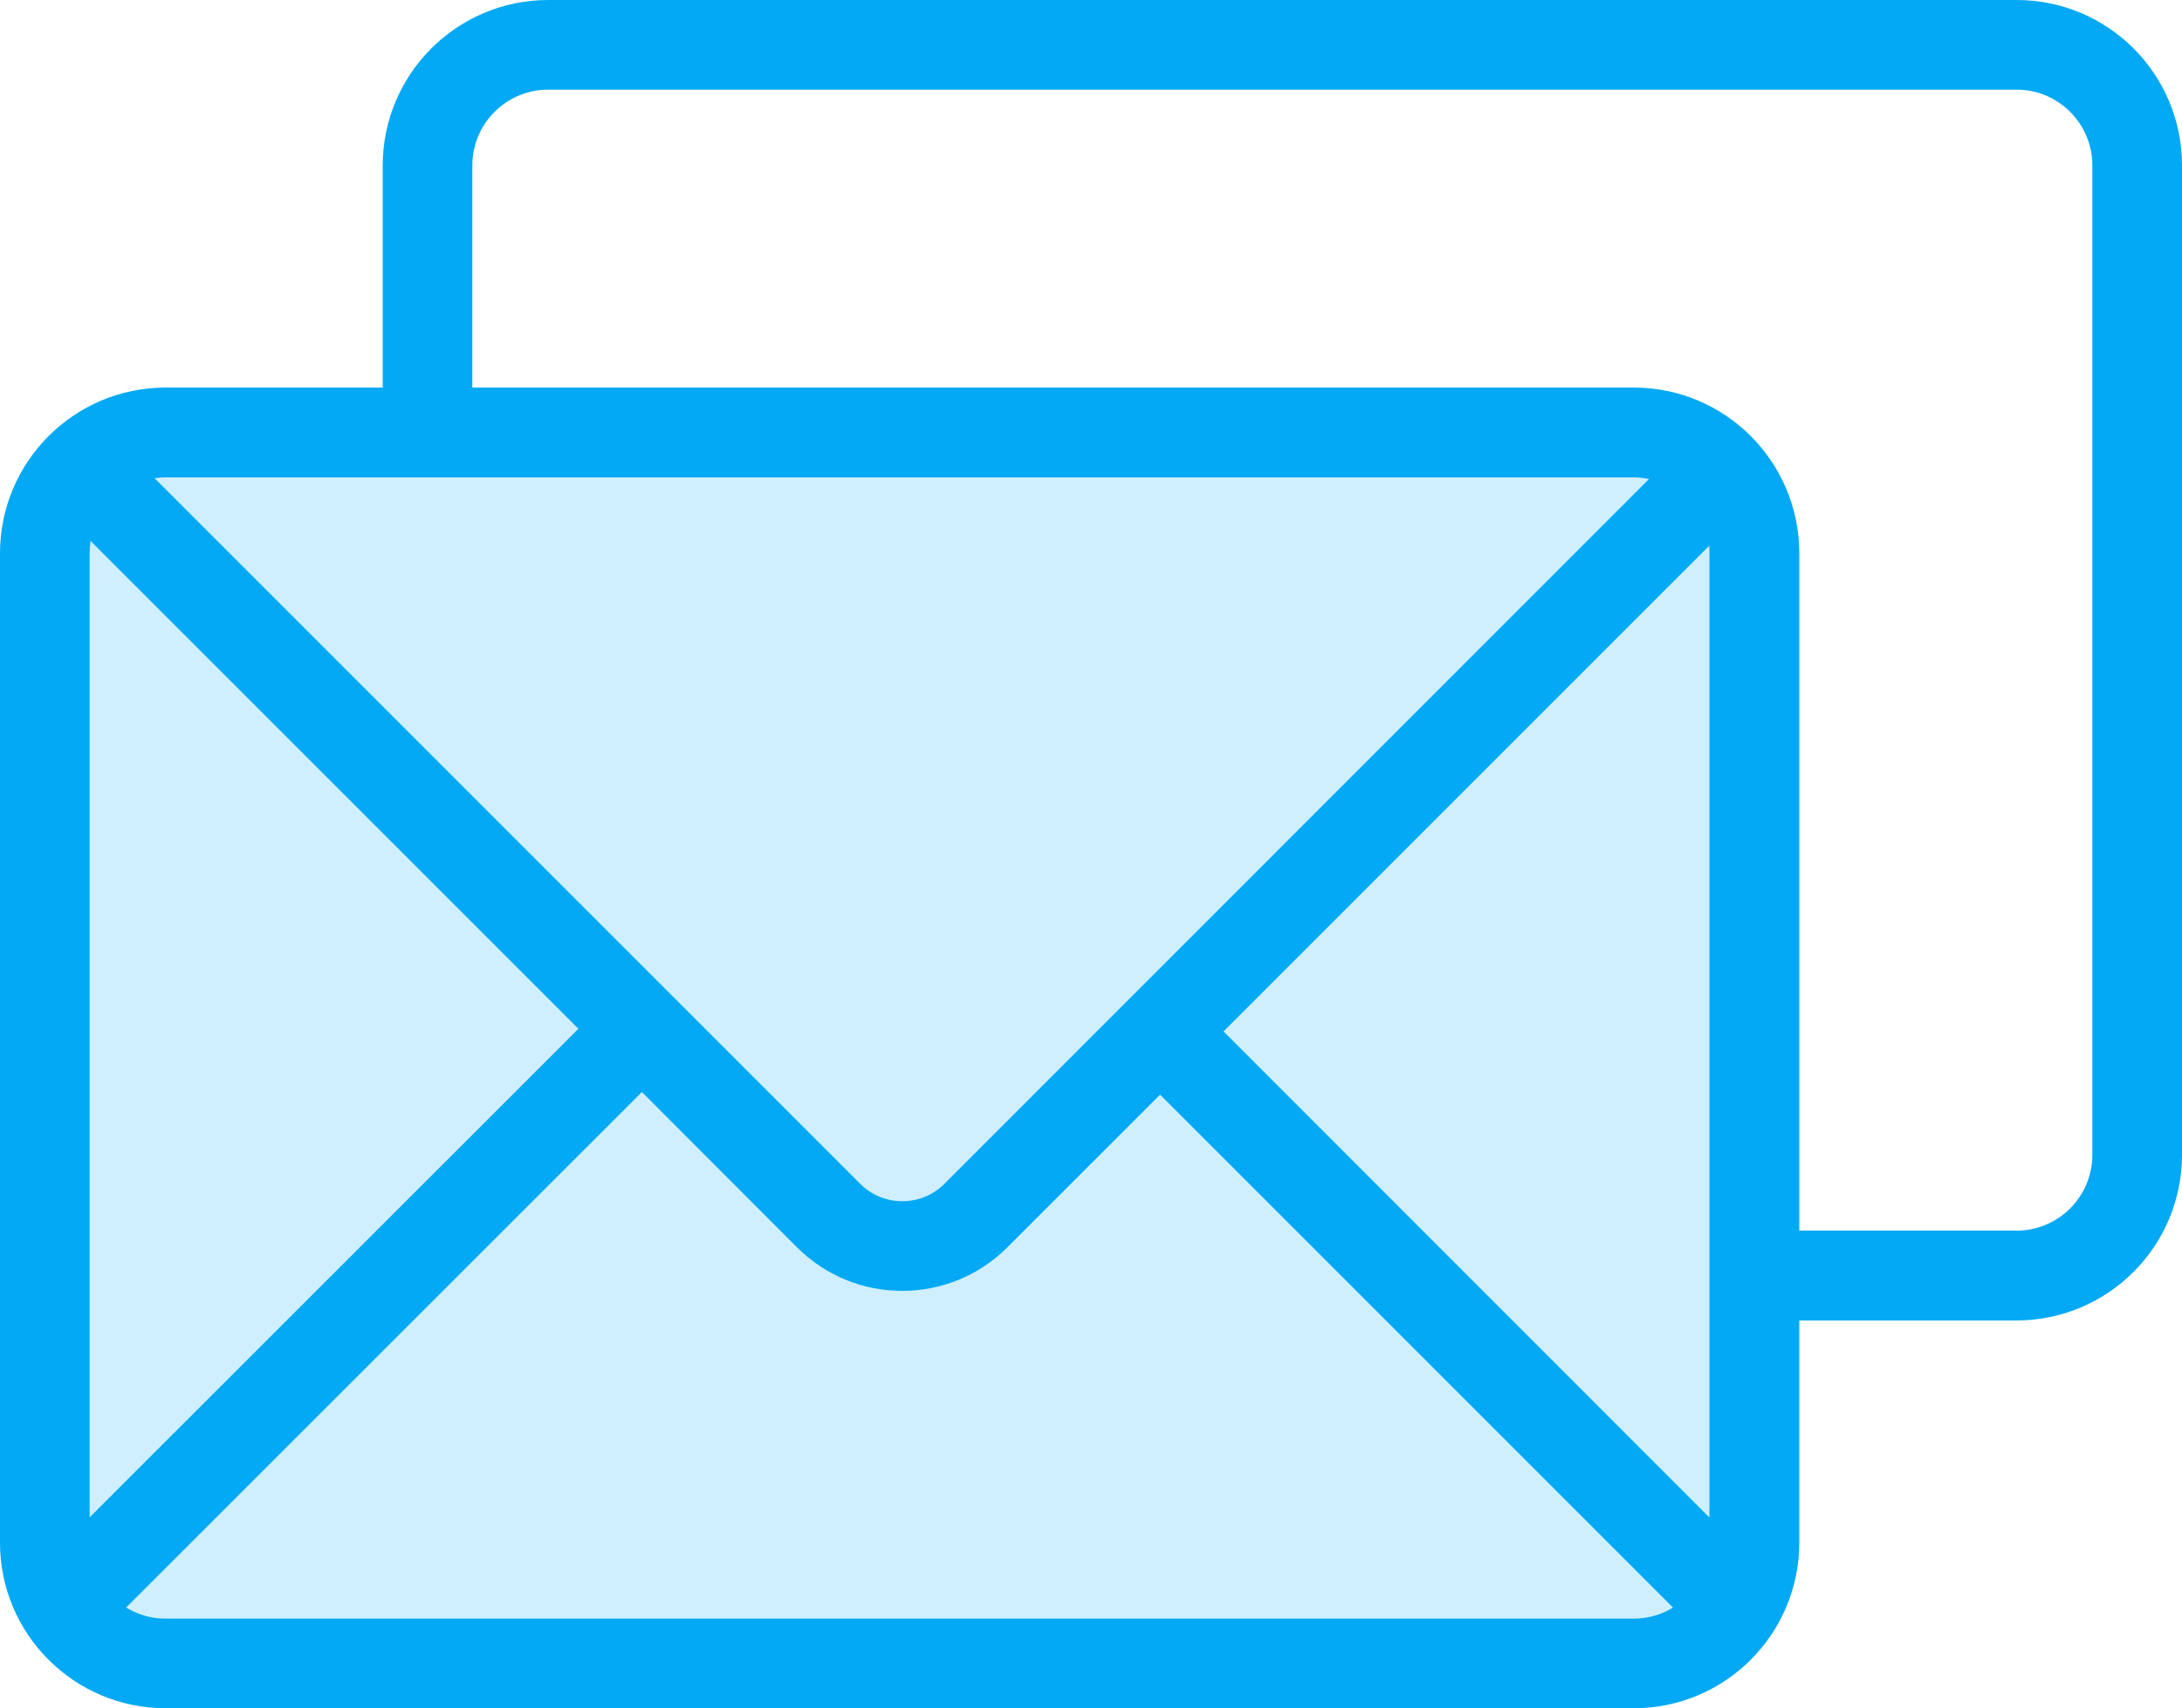
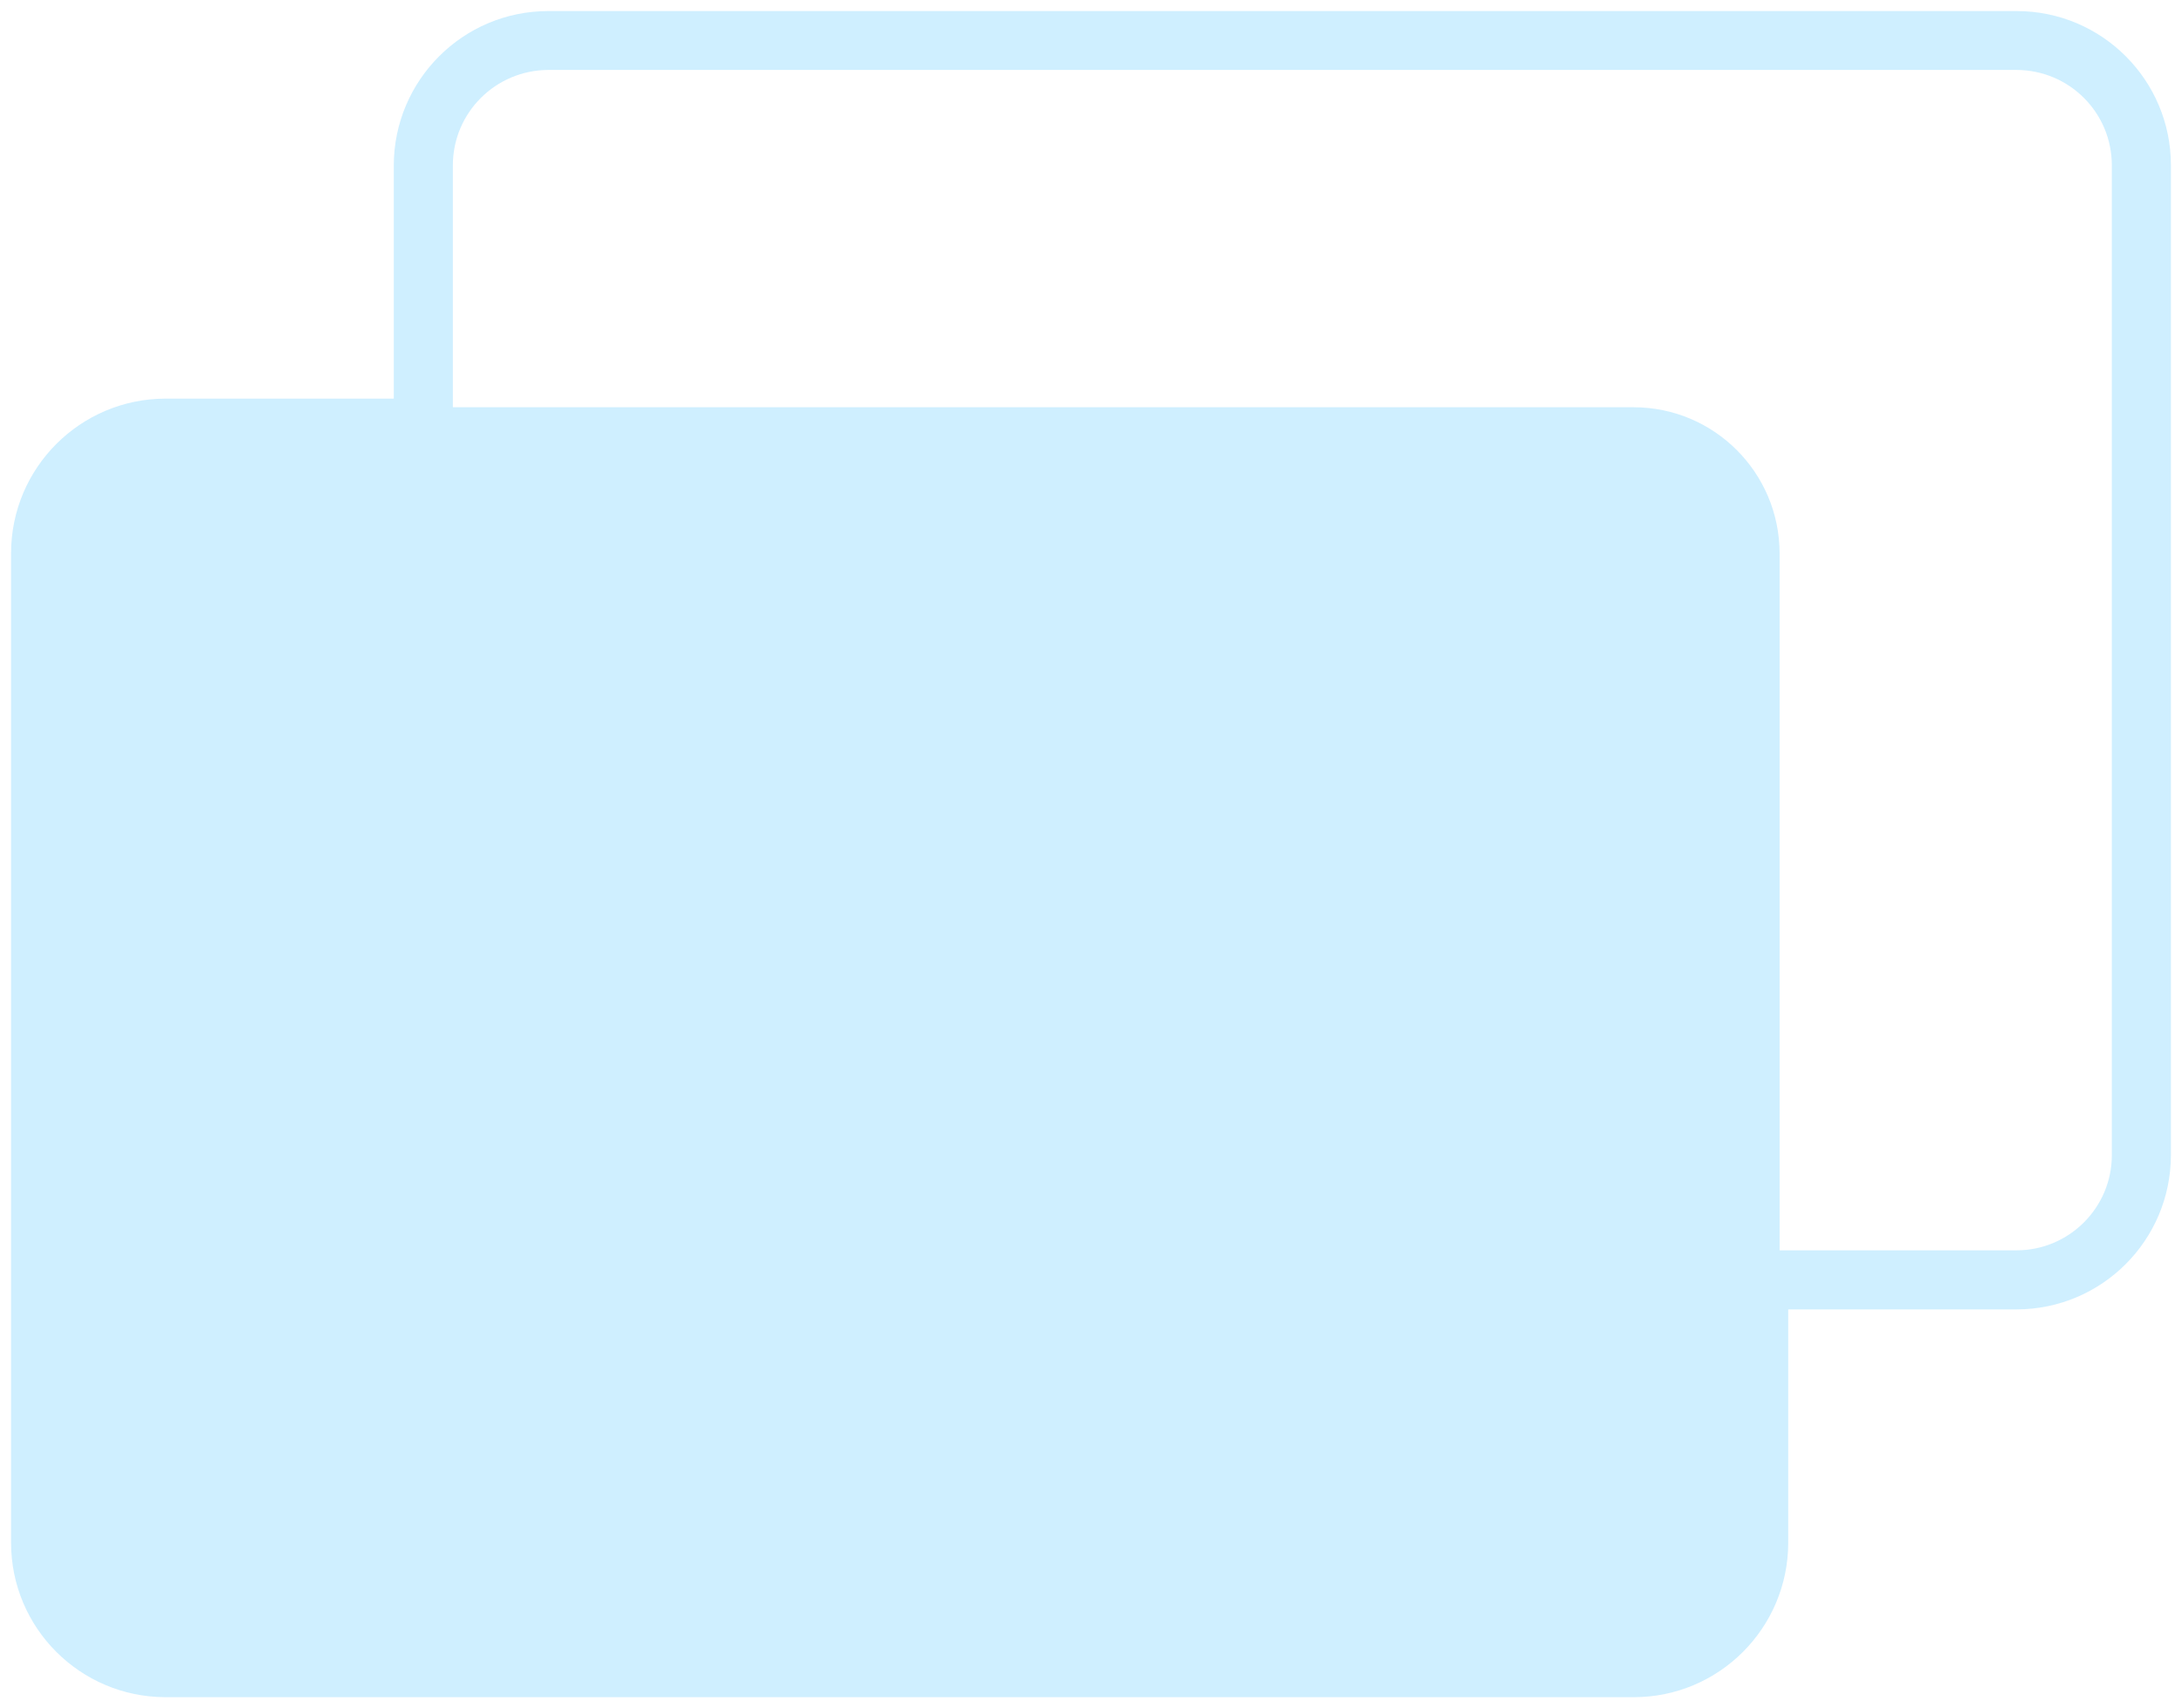
<svg xmlns="http://www.w3.org/2000/svg" version="1.1" id="Layer_1" x="0px" y="0px" width="98.58px" height="77.18px" viewBox="0 0 98.58 77.18" style="enable-background:new 0 0 98.58 77.18;" xml:space="preserve">
  <style type="text/css">
	.st0{fill:#CFEFFF;stroke:#03A9F4;stroke-width:5;stroke-linecap:round;stroke-linejoin:round;stroke-miterlimit:10;}
	.st1{fill:#CFEFFF;}
	.st2{fill:#03A9F4;}
	.st3{fill:#FFFFFF;}
	.st4{fill:#F6F6F6;}
	.st5{fill:#333333;}
	.st6{fill:#024B75;}
	.st7{fill:#0274B9;}
	.st8{fill:#00B7C3;}
	.st9{fill:#F1C218;}
	.st10{fill:#E2E7EB;}
	.st11{fill:#F4EACE;}
	.st12{fill:#CFEFFF;stroke:#03A9F4;stroke-width:4.919;stroke-linecap:round;stroke-linejoin:round;stroke-miterlimit:10;}
	.st13{fill:none;stroke:#03A9F4;stroke-width:5;stroke-linecap:round;stroke-linejoin:round;stroke-miterlimit:10;}
	.st14{fill:#03A9F4;stroke:#03A9F4;stroke-width:1.632;stroke-miterlimit:10;}
	.st15{fill:#03A9F4;stroke:#03A9F4;stroke-width:1.3;stroke-miterlimit:10;}
	.st16{fill:#03A9F4;stroke:#03A9F4;stroke-width:1.572;stroke-miterlimit:10;}
	.st17{fill:#03A9F4;stroke:#03A9F4;stroke-width:1.326;stroke-miterlimit:10;}
	.st18{fill:#CFEFFF;stroke:#03A9F4;stroke-width:1.326;stroke-miterlimit:10;}
	.st19{fill:#CFEFFF;stroke:#03A9F4;stroke-width:5.094;stroke-linecap:round;stroke-linejoin:round;stroke-miterlimit:10;}
	.st20{fill-rule:evenodd;clip-rule:evenodd;fill:#CFEFFF;}
	.st21{fill-rule:evenodd;clip-rule:evenodd;fill:#03A9F4;stroke:#03A9F4;stroke-miterlimit:10;}
</style>
  <g>
    <path class="st20" d="M7.47,76.68h66.34c3.85,0,6.97-3.12,6.98-6.97V59.16h10.32c3.85-0.01,6.96-3.12,6.97-6.97V7.47   c0-3.85-3.12-6.97-6.97-6.97H24.77c-3.85,0-6.97,3.12-6.98,6.97v10.54H7.47c-3.85,0.01-6.96,3.13-6.97,6.97v44.72   C0.5,73.55,3.62,76.67,7.47,76.68L7.47,76.68z M95.41,52.19c0,2.37-1.93,4.3-4.3,4.3H80.4v-31.5c-0.01-3.64-2.96-6.59-6.6-6.59   H20.46V7.47c0-2.38,1.93-4.3,4.31-4.31h66.34c2.38,0.01,4.3,1.93,4.3,4.31L95.41,52.19z" />
-     <path class="st21" d="M3.55,24.99c0-0.52,0.1-1.03,0.3-1.5l22.99,22.99L3.55,69.76L3.55,24.99z M7.47,21.07   c-0.5,0-0.99,0.1-1.45,0.28l32.5,32.5c1.24,1.23,3.25,1.23,4.49,0l32.42-32.43c-0.51-0.23-1.06-0.35-1.62-0.35H7.47z M20.84,7.47   v10.54h52.97c3.85,0,6.97,3.12,6.98,6.97v31.12h10.32c2.16,0,3.92-1.76,3.92-3.92V7.47c0-2.16-1.76-3.92-3.92-3.92H24.77   C22.6,3.55,20.84,5.31,20.84,7.47L20.84,7.47z M77.73,69.71v0.06L54.57,46.6l22.93-22.93c0.16,0.42,0.24,0.87,0.23,1.32   L77.73,69.71L77.73,69.71z M73.81,73.63c0.93,0,1.83-0.33,2.54-0.94L52.41,48.75L45.16,56c-2.43,2.43-6.37,2.43-8.8,0l-7.36-7.37   L4.93,72.69c0.71,0.6,1.61,0.94,2.53,0.94L73.81,73.63z M7.47,76.68h66.34c3.85,0,6.97-3.12,6.98-6.97V59.16h10.32   c3.85-0.01,6.96-3.12,6.97-6.97V7.47c0-3.85-3.12-6.97-6.97-6.97H24.77c-3.85,0-6.97,3.12-6.98,6.97v10.54H7.47   c-3.85,0.01-6.96,3.13-6.97,6.97v44.72C0.5,73.55,3.62,76.67,7.47,76.68L7.47,76.68z" />
  </g>
</svg>